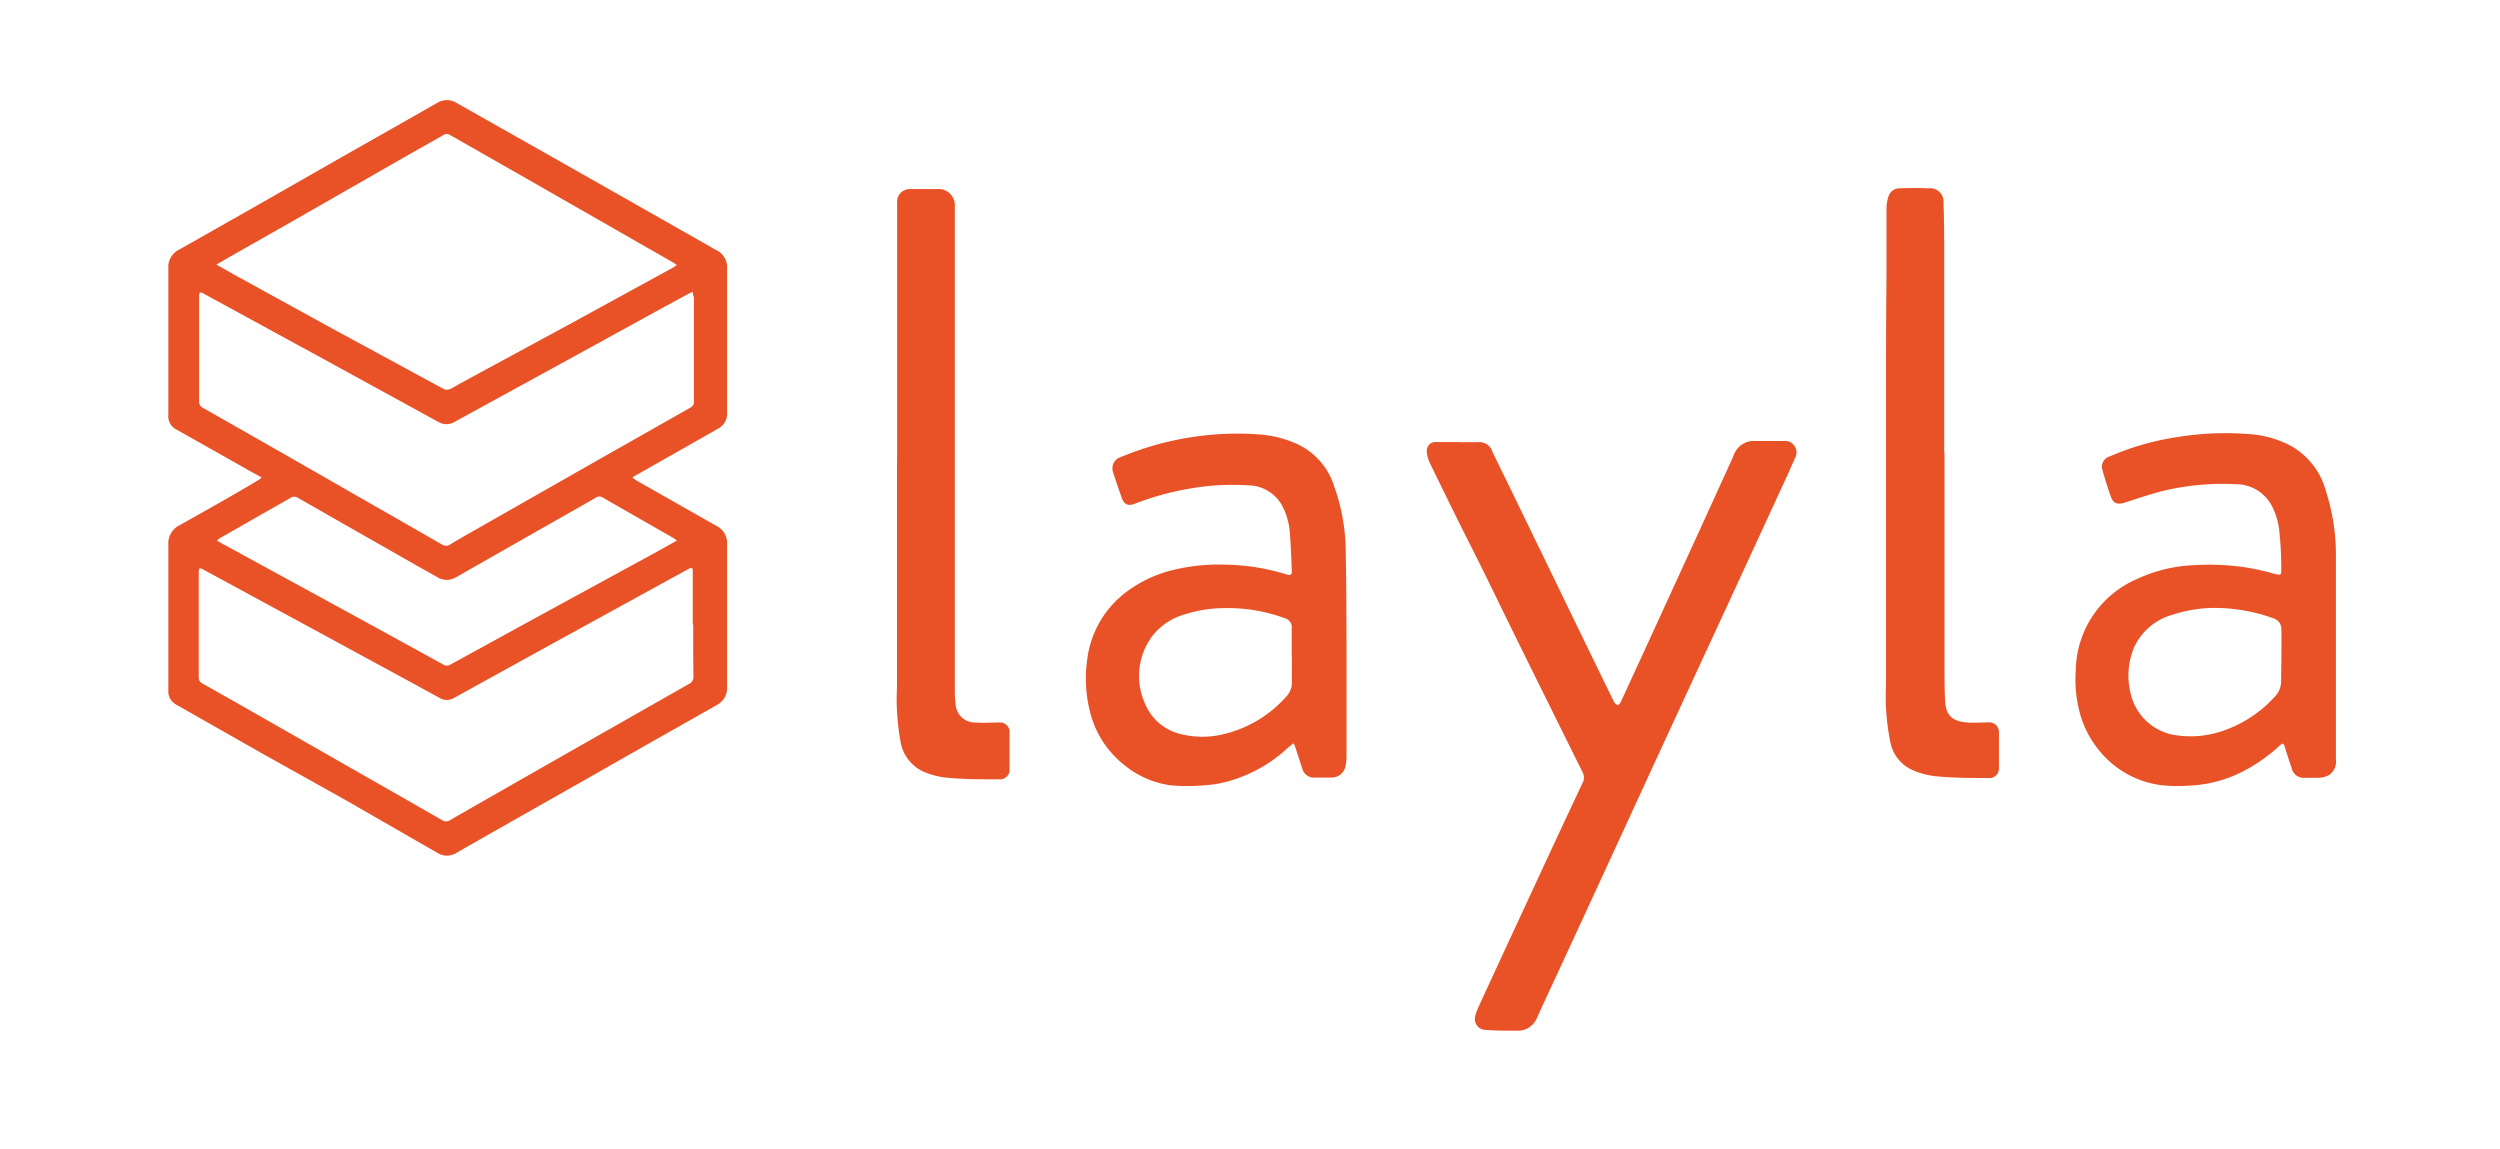
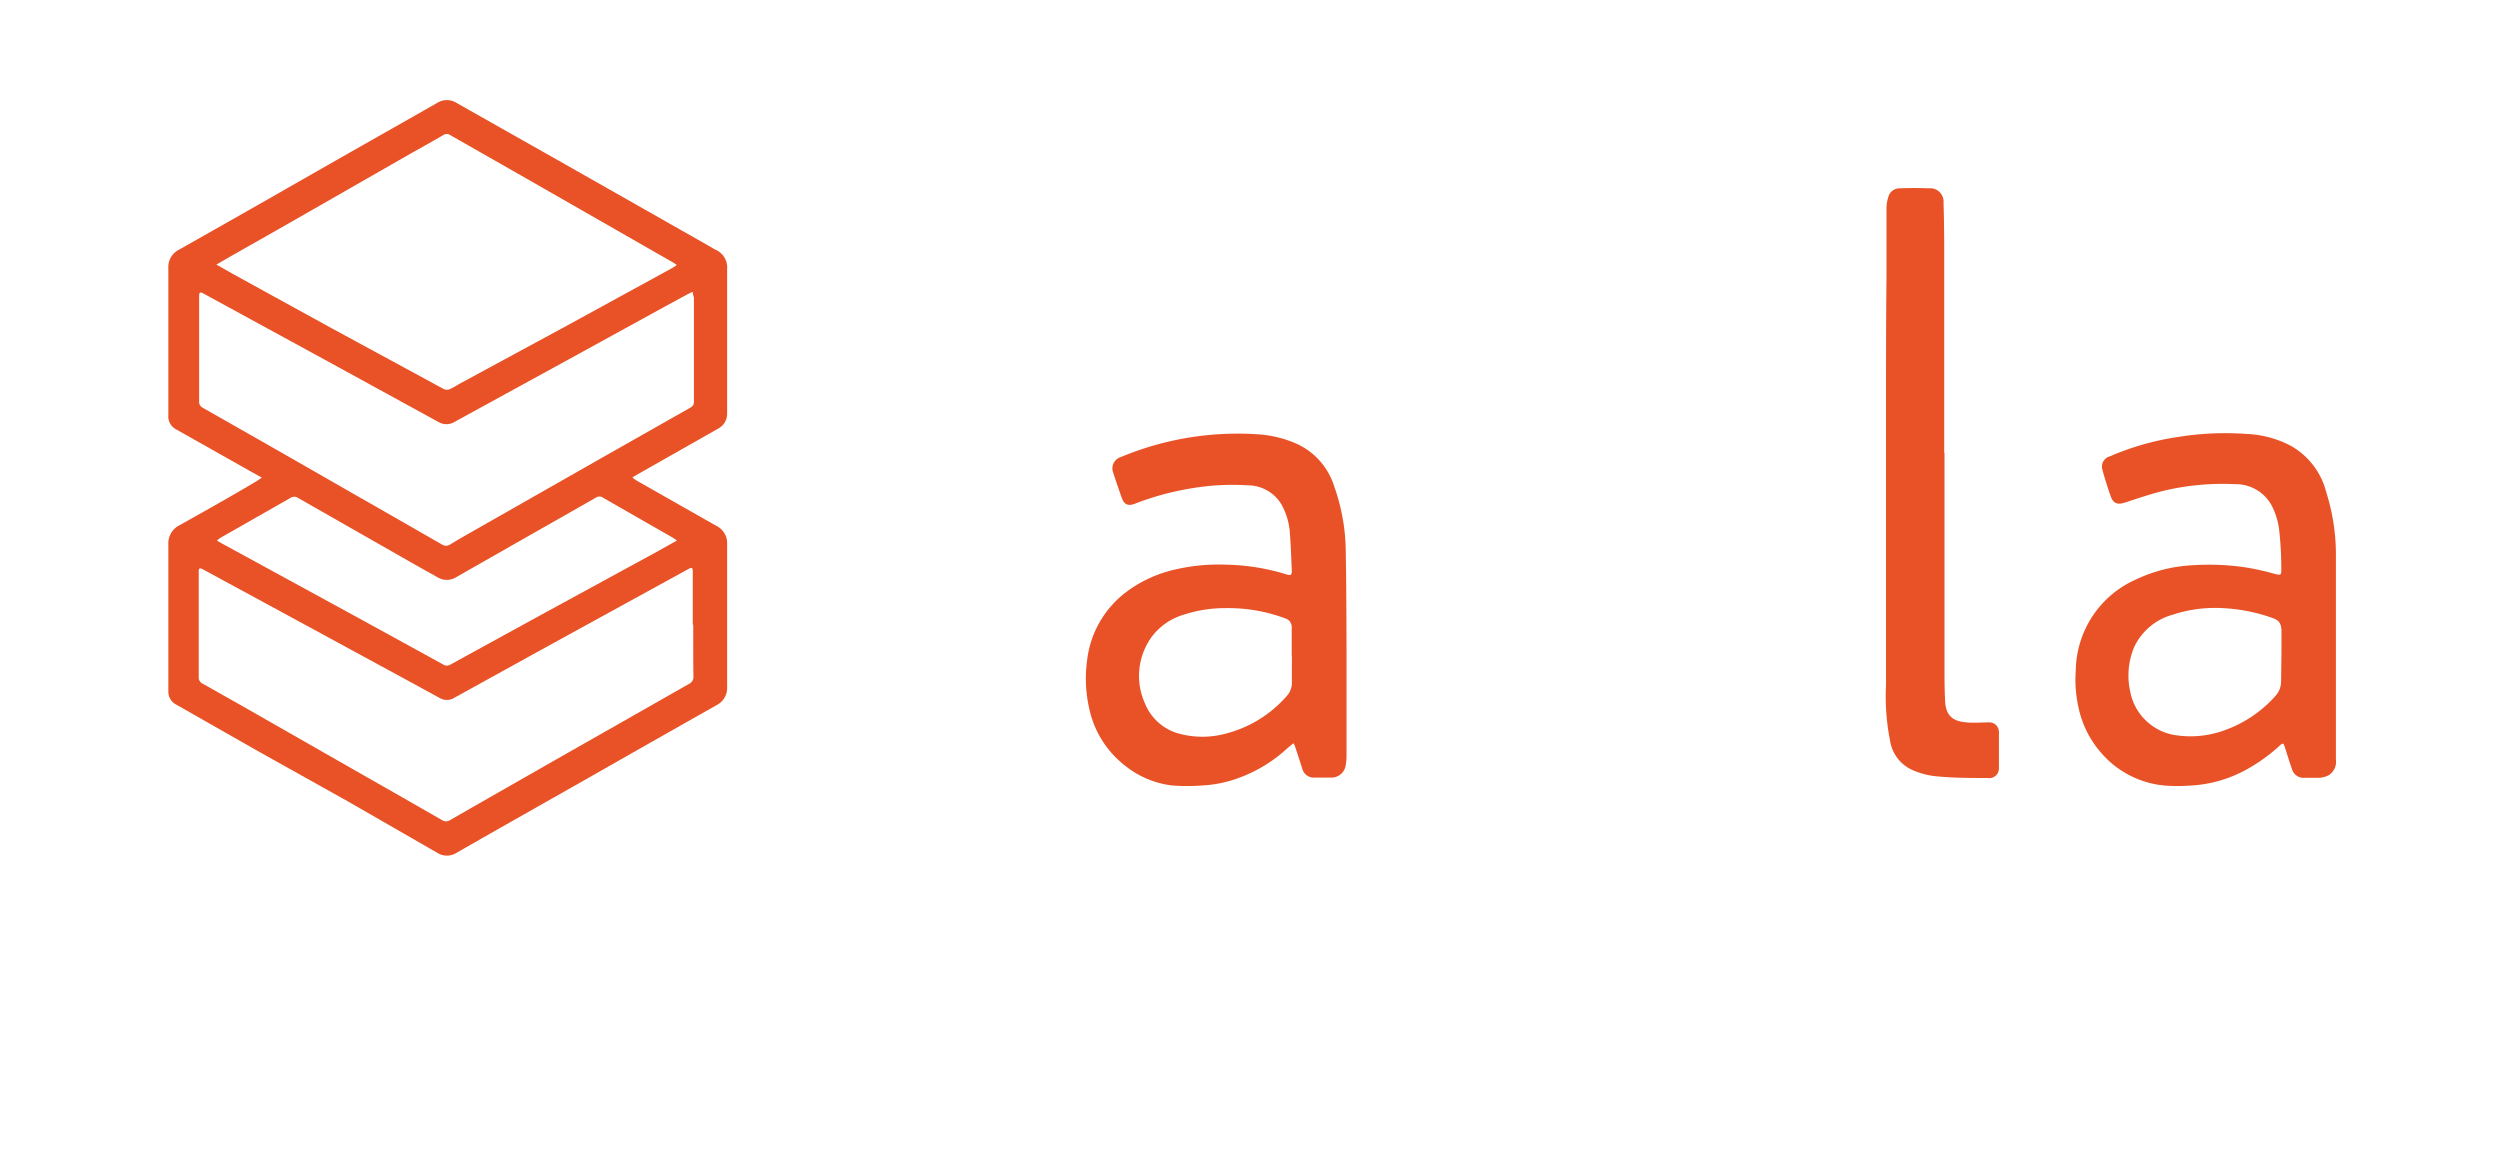
<svg xmlns="http://www.w3.org/2000/svg" viewBox="0 0 259 119">
  <title>MC_MattressBrandLogoVectors</title>
  <g id="b4dec22e-8930-4805-8587-c8aee2a79aa8" data-name="Mobile Text">
    <path d="M65.52,49.47a4.16,4.16,0,0,0,.4.3l6.43,3.65c.64.36,1.27.73,1.91,1.08a2,2,0,0,1,1.07,1.89c0,3.75,0,7.5,0,11.25,0,1.18,0,2.35,0,3.53a2,2,0,0,1-1.12,1.9q-6.57,3.71-13.11,7.44c-4.6,2.61-9.21,5.21-13.8,7.84a1.85,1.85,0,0,1-2,0Q40.64,85.67,36,83L27.05,78l-8.79-5a1.52,1.52,0,0,1-.82-1.41V59.17c0-.92,0-1.84,0-2.76a2.09,2.09,0,0,1,1.17-2c2.69-1.51,5.36-3,8-4.58a6,6,0,0,0,.51-.35l-1.79-1q-3.54-2-7.09-4A1.51,1.51,0,0,1,17.44,43V27.74a2,2,0,0,1,1.12-1.88q7.4-4.18,14.77-8.4c4-2.28,8-4.54,12-6.82a1.86,1.86,0,0,1,1.93,0L58.51,17l14.92,8.47c.24.13.47.29.72.41a2,2,0,0,1,1.18,2q0,7.47,0,14.94a1.73,1.73,0,0,1-.92,1.58l-4.9,2.78-3.79,2.15ZM22.42,27.41l1.76,1L34.35,34,46,40.32a.8.8,0,0,0,.59,0c.4-.18.77-.42,1.15-.63l11.08-6,10.8-5.91a4.24,4.24,0,0,0,.5-.33l-.41-.27-2.36-1.35L54,18.19,46.65,14a.63.63,0,0,0-.73,0c-1.29.75-2.6,1.47-3.9,2.21L30.28,22.93l-6.74,3.83Zm49.35,2.83a4,4,0,0,0-.38.16L68.9,31.75l-10,5.49L47.07,43.72a1.61,1.61,0,0,1-1.64,0L34,37.46l-12.83-7c-.47-.26-.54-.22-.54.32,0,3.6,0,7.21,0,10.81a.69.69,0,0,0,.4.67Q28.66,46.59,36.34,51q4.72,2.69,9.43,5.4a.77.77,0,0,0,.88,0c.91-.56,1.84-1.08,2.77-1.61l13-7.4,9-5.1c.27-.15.47-.29.47-.66,0-3.6,0-7.21,0-10.81C71.82,30.63,71.79,30.47,71.77,30.24Zm0,34.46V59.26c0-.47-.07-.52-.47-.3l-8.75,4.8-7.08,3.89L47.05,72.3a1.46,1.46,0,0,1-1.52,0l-2.67-1.46L32.59,65.26,21.05,59c-.37-.2-.46-.16-.46.27,0,3.63,0,7.27,0,10.9a.68.68,0,0,0,.41.66c1.19.66,2.36,1.34,3.55,2l13.12,7.49q4.06,2.31,8.12,4.64a.74.74,0,0,0,.84,0q8.06-4.62,16.14-9.21l8.58-4.88a.8.8,0,0,0,.49-.81C71.81,68.26,71.82,66.48,71.82,64.7ZM70.13,56a3.83,3.83,0,0,0-.4-.28l-7.28-4.17a.63.63,0,0,0-.71,0c-2.4,1.38-4.81,2.74-7.22,4.11L47.25,59.8a1.82,1.82,0,0,1-1.93,0l-2.09-1.17L30.87,51.58a.68.68,0,0,0-.77,0l-7.3,4.16a2.18,2.18,0,0,0-.32.27l.43.25,11.82,6.45q5.6,3.06,11.18,6.13a.7.7,0,0,0,.77,0L56,63.73l12-6.54Z" fill="#e95227" />
-     <path d="M151.1,45.81c.65,0,1.31,0,2,0a1.42,1.42,0,0,1,1.52,1c.55,1.16,1.12,2.3,1.68,3.45L162,62q2.59,5.35,5.21,10.71a.68.68,0,0,0,.38.33c.1,0,.27-.19.33-.33q2.67-5.79,5.32-11.58,3.06-6.66,6.09-13.33c.11-.24.22-.49.32-.73a2.18,2.18,0,0,1,2.23-1.38c1,0,1.92,0,2.88,0a1.2,1.2,0,0,1,1.18,1.82c-.35.81-.71,1.61-1.08,2.41l-5.77,12.51-3.81,8.23-3.85,8.34L166.64,89.4q-2.71,5.89-5.44,11.78c-.65,1.41-1.31,2.8-1.94,4.21a2.15,2.15,0,0,1-2.17,1.39c-1.05,0-2.1,0-3.16-.08a1.13,1.13,0,0,1-1.12-1.32,4.5,4.5,0,0,1,.31-.94c.86-1.89,1.74-3.77,2.61-5.66q2.47-5.32,4.94-10.66,1.64-3.51,3.28-7a1.16,1.16,0,0,0,0-1.13c-1.18-2.37-2.36-4.75-3.53-7.12Q158,68,155.58,63.06q-2-4.14-4.1-8.27c-1.12-2.27-2.24-4.53-3.34-6.81a3.24,3.24,0,0,1-.32-1.18.9.9,0,0,1,1-1c.77,0,1.54,0,2.32,0Z" fill="#e95227" />
    <path d="M134,77c-.26.22-.5.4-.72.6a14.82,14.82,0,0,1-4.78,2.93,12.66,12.66,0,0,1-3.88.84,20.61,20.61,0,0,1-3.24,0,9.62,9.62,0,0,1-4.89-2.1,10.14,10.14,0,0,1-3.62-5.75,14,14,0,0,1-.24-5.16,10.34,10.34,0,0,1,4.16-7.11,13.22,13.22,0,0,1,4.75-2.2A19.84,19.84,0,0,1,127,58.5a22.45,22.45,0,0,1,6.25,1c.47.16.6.07.58-.41-.06-1.34-.1-2.69-.21-4a7,7,0,0,0-.85-2.81,4.06,4.06,0,0,0-3.5-2,25.14,25.14,0,0,0-5.94.33,28.71,28.71,0,0,0-5.74,1.57c-.73.28-1.13.1-1.39-.64s-.59-1.69-.86-2.54a1.23,1.23,0,0,1,.81-1.66A31.34,31.34,0,0,1,130.39,45a11.75,11.75,0,0,1,4,1,7.19,7.19,0,0,1,3.82,4.35,20.52,20.52,0,0,1,1.21,6.81c.06,3.4.07,6.8.08,10.21,0,3.68,0,7.37,0,11a6,6,0,0,1-.1,1,1.49,1.49,0,0,1-1.51,1.19c-.55,0-1.12,0-1.68,0a1.24,1.24,0,0,1-1.3-.95c-.26-.79-.51-1.58-.77-2.36A1.92,1.92,0,0,0,134,77Zm-.18-9.09h0c0-.94,0-1.89,0-2.84a.94.94,0,0,0-.65-1A17,17,0,0,0,127,63a13.75,13.75,0,0,0-4.36.68A6.41,6.41,0,0,0,119.3,66a6.91,6.91,0,0,0-.68,6.88A5.29,5.29,0,0,0,122.13,76,9.25,9.25,0,0,0,127,76a12.5,12.5,0,0,0,6.27-3.85,2.07,2.07,0,0,0,.57-1.5C133.83,69.71,133.84,68.82,133.84,67.92Z" fill="#e95227" />
    <path d="M242,63.5V78.71a1.63,1.63,0,0,1-.76,1.61,2.64,2.64,0,0,1-.91.26c-.5,0-1,0-1.52,0a1.27,1.27,0,0,1-1.39-1c-.26-.72-.48-1.46-.72-2.2-.13-.41-.2-.43-.53-.13a17.37,17.37,0,0,1-3.43,2.47A13.35,13.35,0,0,1,227,81.38a18.56,18.56,0,0,1-2.79,0,9.87,9.87,0,0,1-6.67-3.55,10.29,10.29,0,0,1-2.12-4.16,13.29,13.29,0,0,1-.37-4.21A10.47,10.47,0,0,1,221.36,60a15.38,15.38,0,0,1,5.78-1.44,25.94,25.94,0,0,1,5.5.22,26.61,26.61,0,0,1,3,.67c.66.16.72.16.7-.53,0-1.25-.06-2.51-.19-3.75a7.45,7.45,0,0,0-.8-2.79,4.23,4.23,0,0,0-3.78-2.22,26.53,26.53,0,0,0-7.27.65c-1.42.34-2.81.82-4.2,1.27-.73.23-1.17.07-1.42-.64-.32-.91-.62-1.84-.87-2.77a1.1,1.1,0,0,1,.77-1.39,28,28,0,0,1,7-2,30.61,30.61,0,0,1,7.22-.32,10.72,10.72,0,0,1,4.59,1.26A7.68,7.68,0,0,1,241,51a21.28,21.28,0,0,1,1,6.29V63.5Zm-5.64,4.08h0c0-.71,0-1.41,0-2.12s-.13-1.16-.91-1.43a18,18,0,0,0-5.9-1.05,14,14,0,0,0-4.45.7,6.23,6.23,0,0,0-4,3.36,7.62,7.62,0,0,0-.38,4.74,5.62,5.62,0,0,0,4.41,4.34,10.21,10.21,0,0,0,4.94-.33,12.87,12.87,0,0,0,5.66-3.68,2.23,2.23,0,0,0,.59-1.57Z" fill="#e95227" />
    <path d="M201.45,46.9v22c0,1.23,0,2.46.06,3.68.07,1.75,1,2.15,2.21,2.26.75.07,1.52,0,2.28,0a1,1,0,0,1,1.09,1c0,1.25,0,2.51,0,3.76a1,1,0,0,1-1.18,1c-1.78,0-3.57,0-5.35-.18a8,8,0,0,1-2.53-.69,4,4,0,0,1-2.22-3,23.42,23.42,0,0,1-.42-5.73v-12q0-7.89,0-15.78c0-4.86,0-9.72.05-14.58,0-2.36,0-4.72,0-7.09a4.21,4.21,0,0,1,.21-1.21,1.19,1.19,0,0,1,1.16-.83q1.5-.06,3,0a1.39,1.39,0,0,1,1.54,1.52c.05,1.4.06,2.8.07,4.2V46.9Z" fill="#e95227" />
-     <path d="M92.94,47.9V38.69q0-4.19,0-8.37,0-4.38,0-8.77c0-.21,0-.42,0-.64a1.31,1.31,0,0,1,1.37-1.32c.92,0,1.84,0,2.76,0a1.69,1.69,0,0,1,1.85,1.84c0,1.55,0,3.1,0,4.65v17q0,14.26,0,28.55A8.38,8.38,0,0,0,99,72.85a2,2,0,0,0,2.13,2c.79.07,1.58,0,2.36,0A1,1,0,0,1,104.59,76c0,1.21,0,2.43,0,3.64a1,1,0,0,1-1.1,1.1c-1.8,0-3.6,0-5.39-.17a8,8,0,0,1-2.57-.69,4.2,4.2,0,0,1-2.26-3.21,24.12,24.12,0,0,1-.34-5.5c0-4,0-8,0-12V47.9Z" fill="#e95227" />
  </g>
</svg>